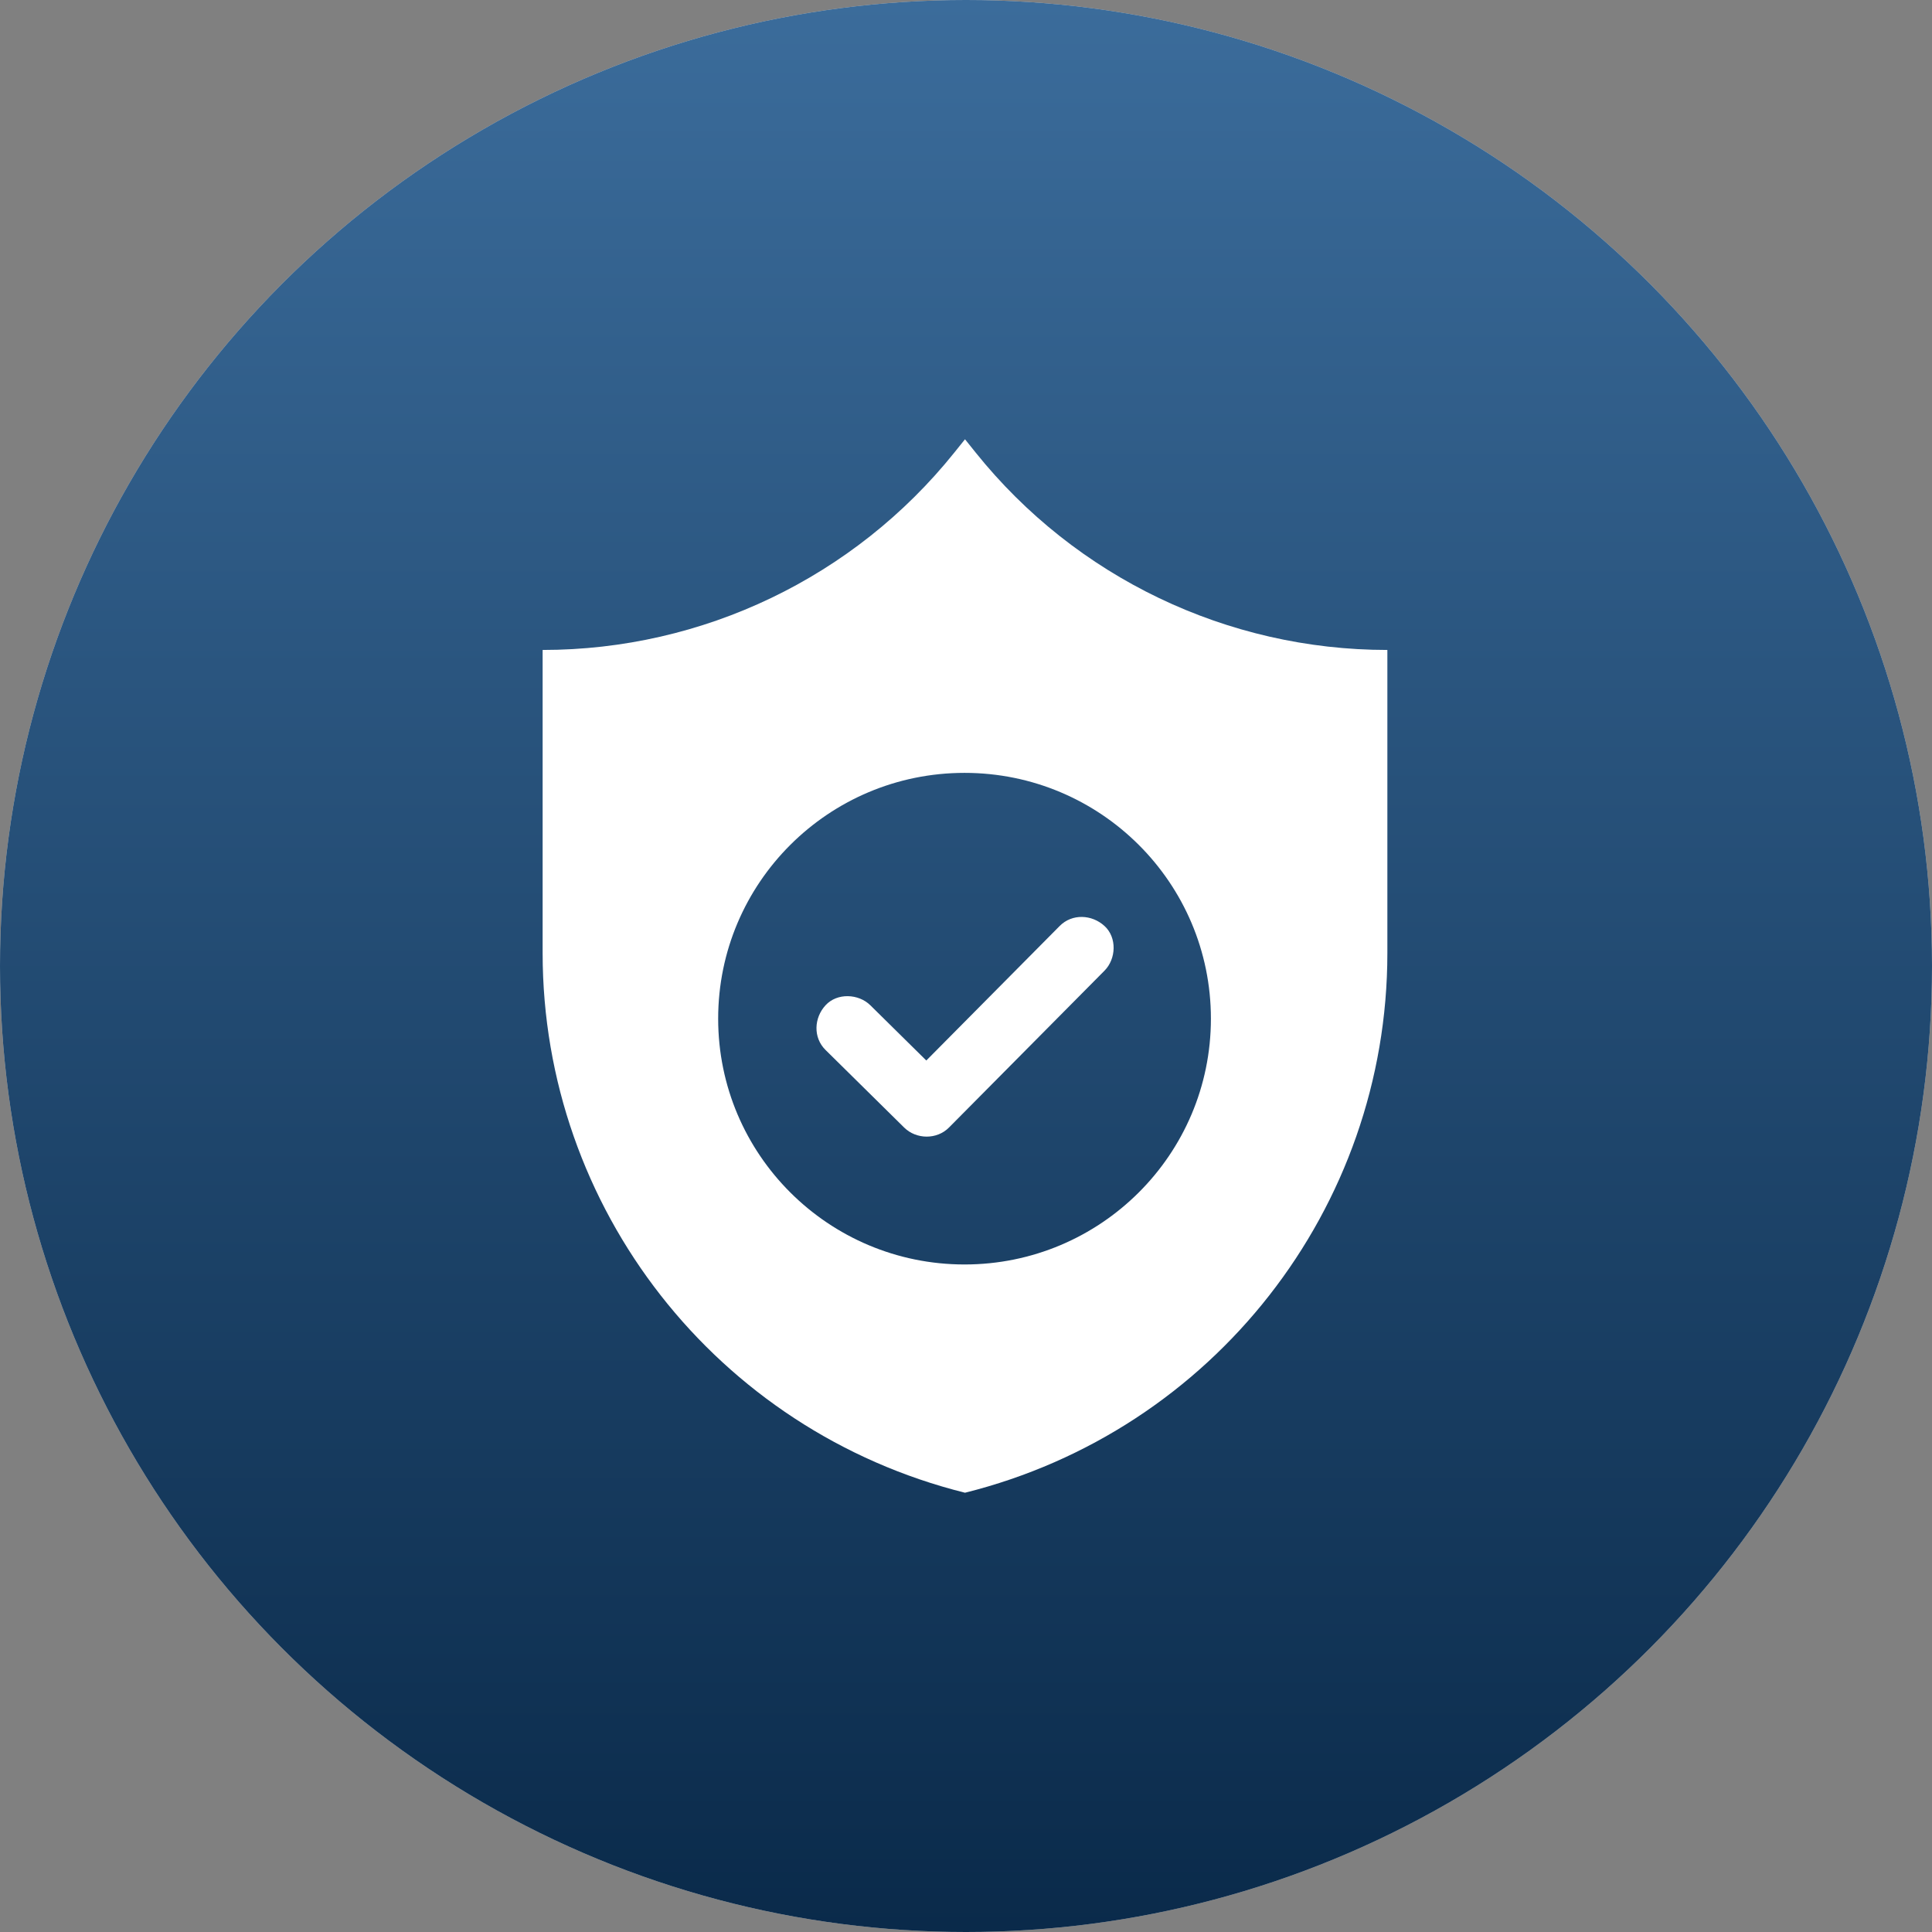
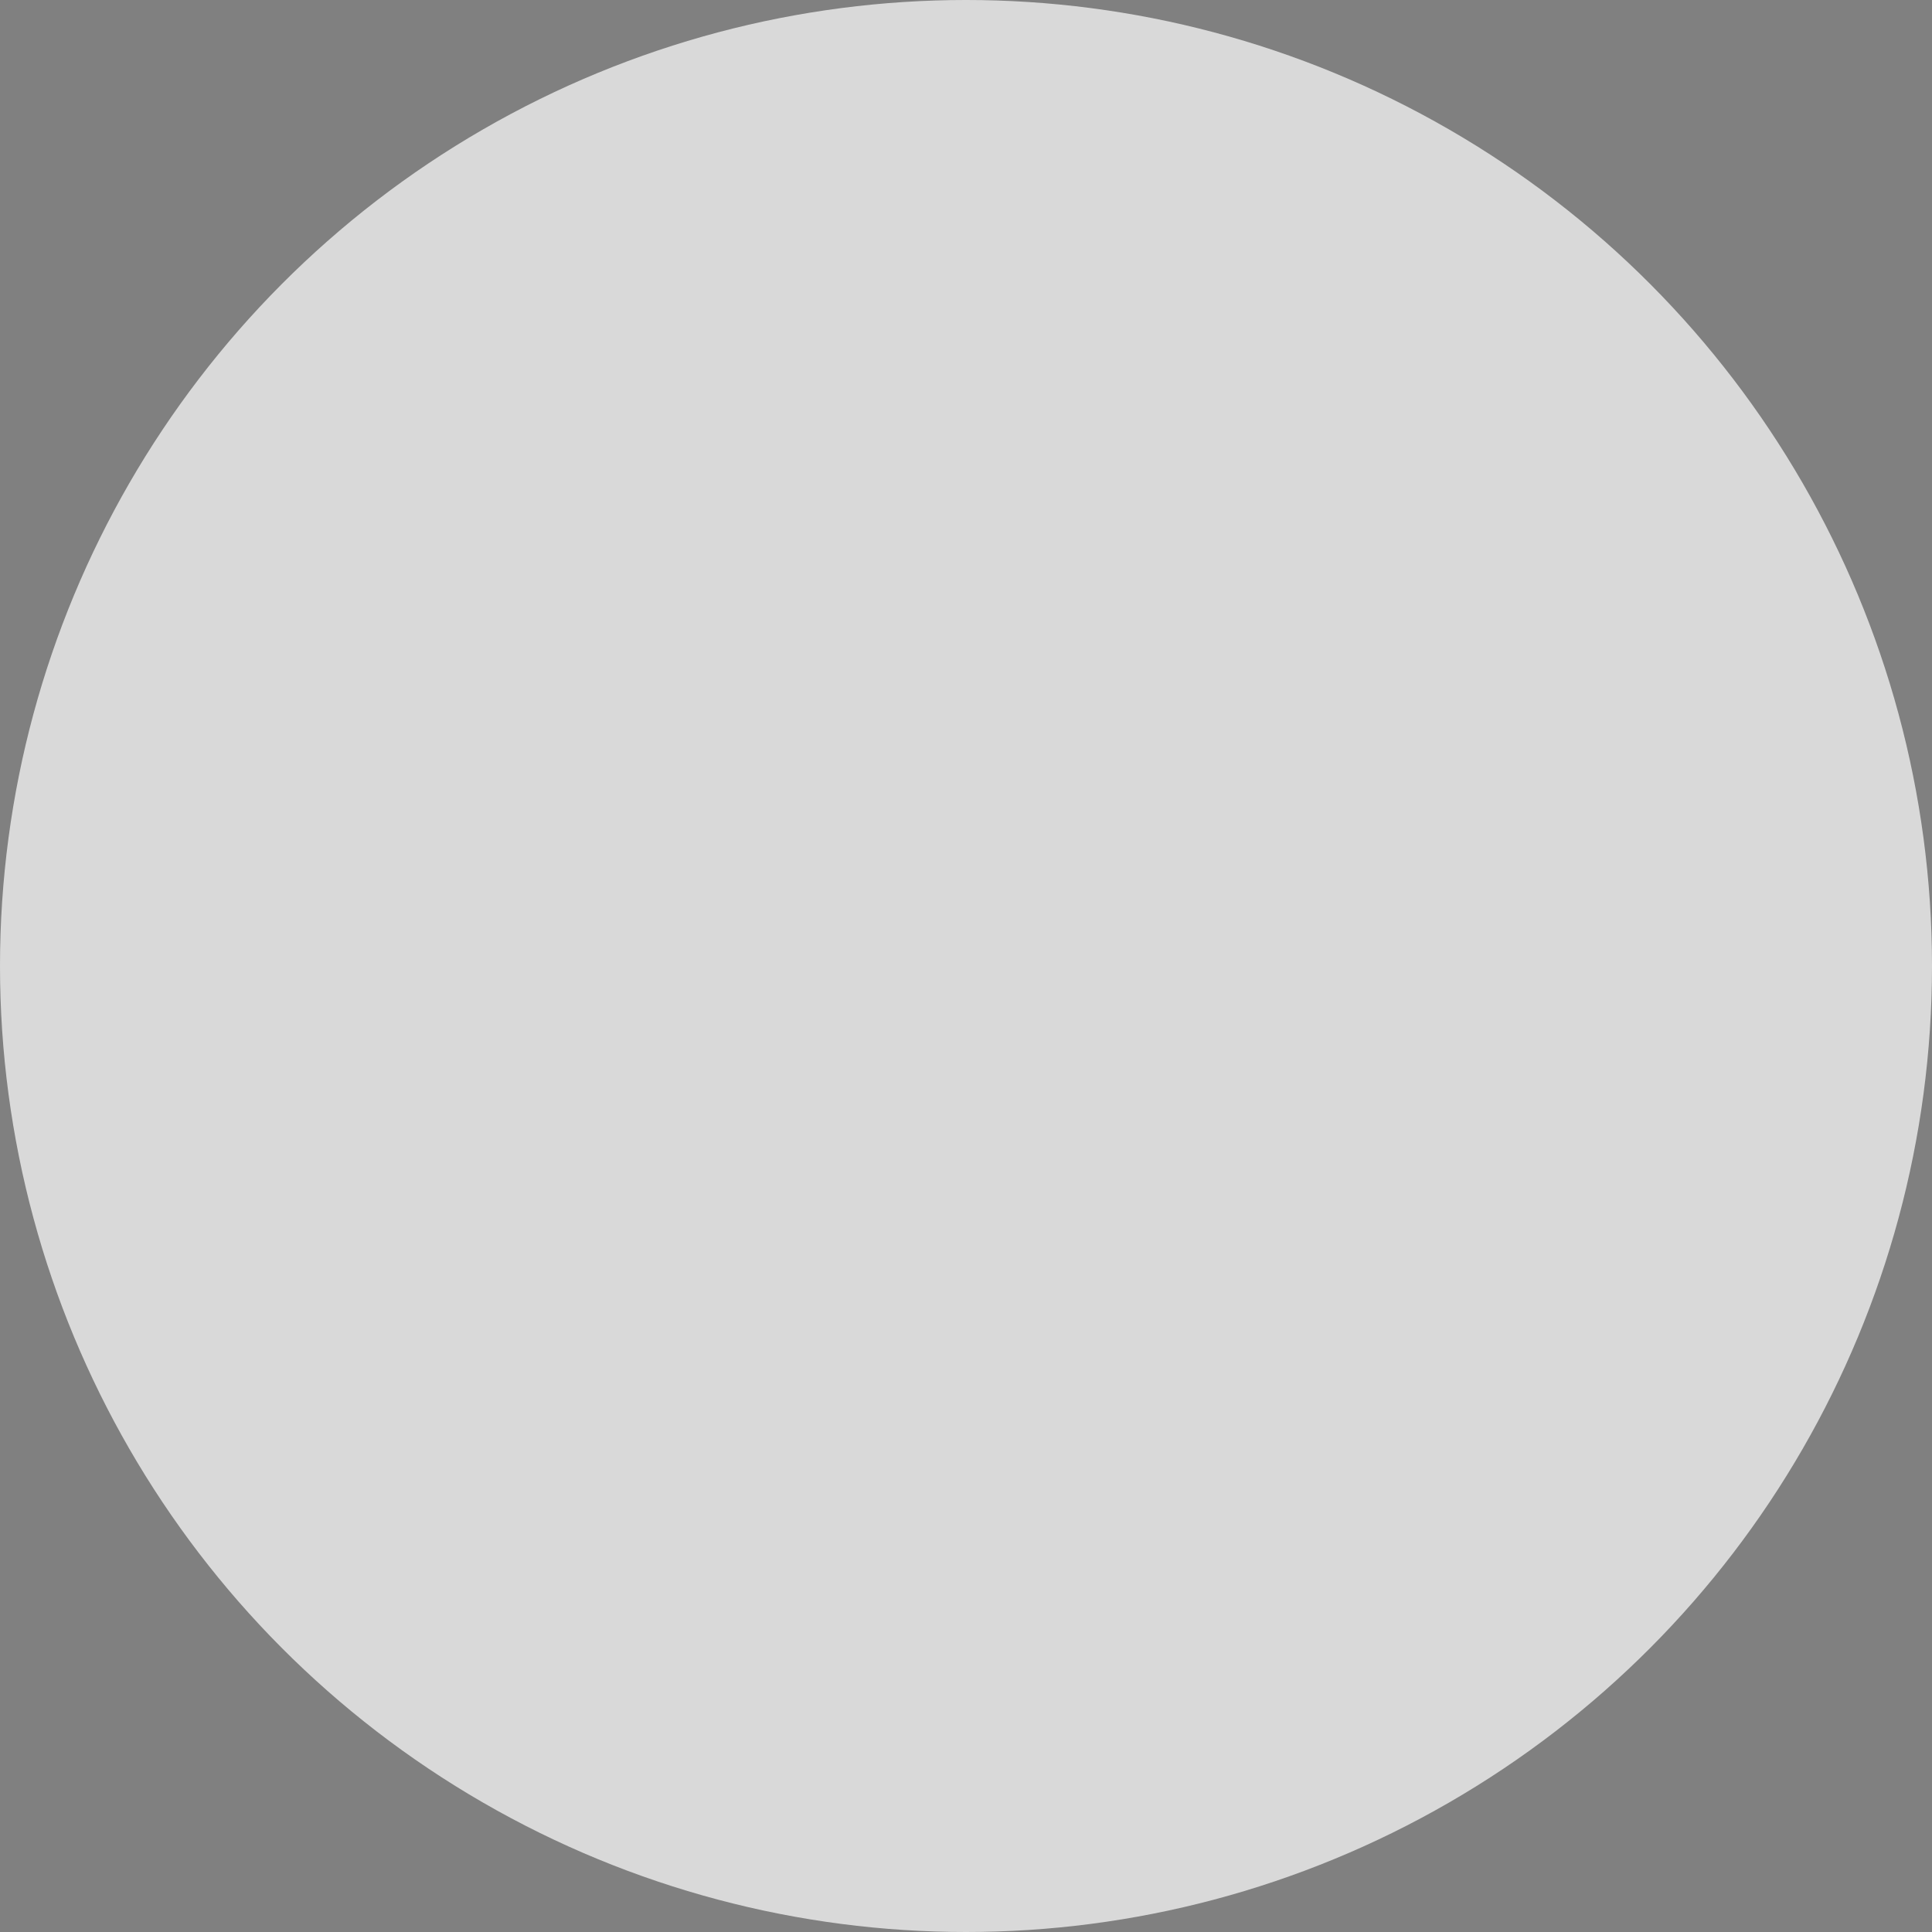
<svg xmlns="http://www.w3.org/2000/svg" width="972" height="972" viewBox="0 0 972 972" fill="none">
  <rect x="0" y="0" width="972" height="972" fill="#808080" stroke="none" />
  <circle cx="486" cy="486" r="486" fill="#D9D9D9" />
-   <circle cx="486" cy="486" r="486" fill="url(#paint0_linear_237_8820)" />
-   <path d="M555.674 465.865C549.338 460.061 539.396 459.544 533.134 465.865C510.766 488.425 488.399 510.985 466.031 533.546C456.648 524.283 447.257 515.02 437.873 505.758C431.936 499.901 421.177 499.404 415.333 505.758C409.515 512.079 408.997 521.997 415.333 528.245C428.516 541.258 441.705 554.271 454.888 567.277C460.984 573.293 471.338 573.426 477.428 567.277C500.326 544.18 523.225 521.083 546.124 497.992C549.311 494.779 552.493 491.566 555.68 488.352C561.551 482.429 562.049 471.695 555.68 465.865H555.674Z" fill="white" />
-   <path d="M698 326.997C617.41 326.997 541.196 290.45 490.849 227.672L485.497 221L480.144 227.672C429.804 290.45 353.59 326.997 273 326.997V479.474C273 607.906 360.61 719.853 485.497 751C610.383 719.853 697.993 607.899 697.993 479.474V326.997H698ZM485.264 636.164C416.807 636.164 361.314 580.8 361.314 512.503C361.314 444.205 416.807 388.835 485.264 388.835C553.721 388.835 609.215 444.199 609.215 512.503C609.215 580.807 553.721 636.164 485.264 636.164Z" fill="white" />
  <defs>
    <linearGradient id="paint0_linear_237_8820" x1="486" y1="0" x2="486" y2="972" gradientUnits="userSpaceOnUse">
      <stop stop-color="#3B6C9B" />
      <stop offset="1" stop-color="#0A2A4A" />
    </linearGradient>
  </defs>
</svg>